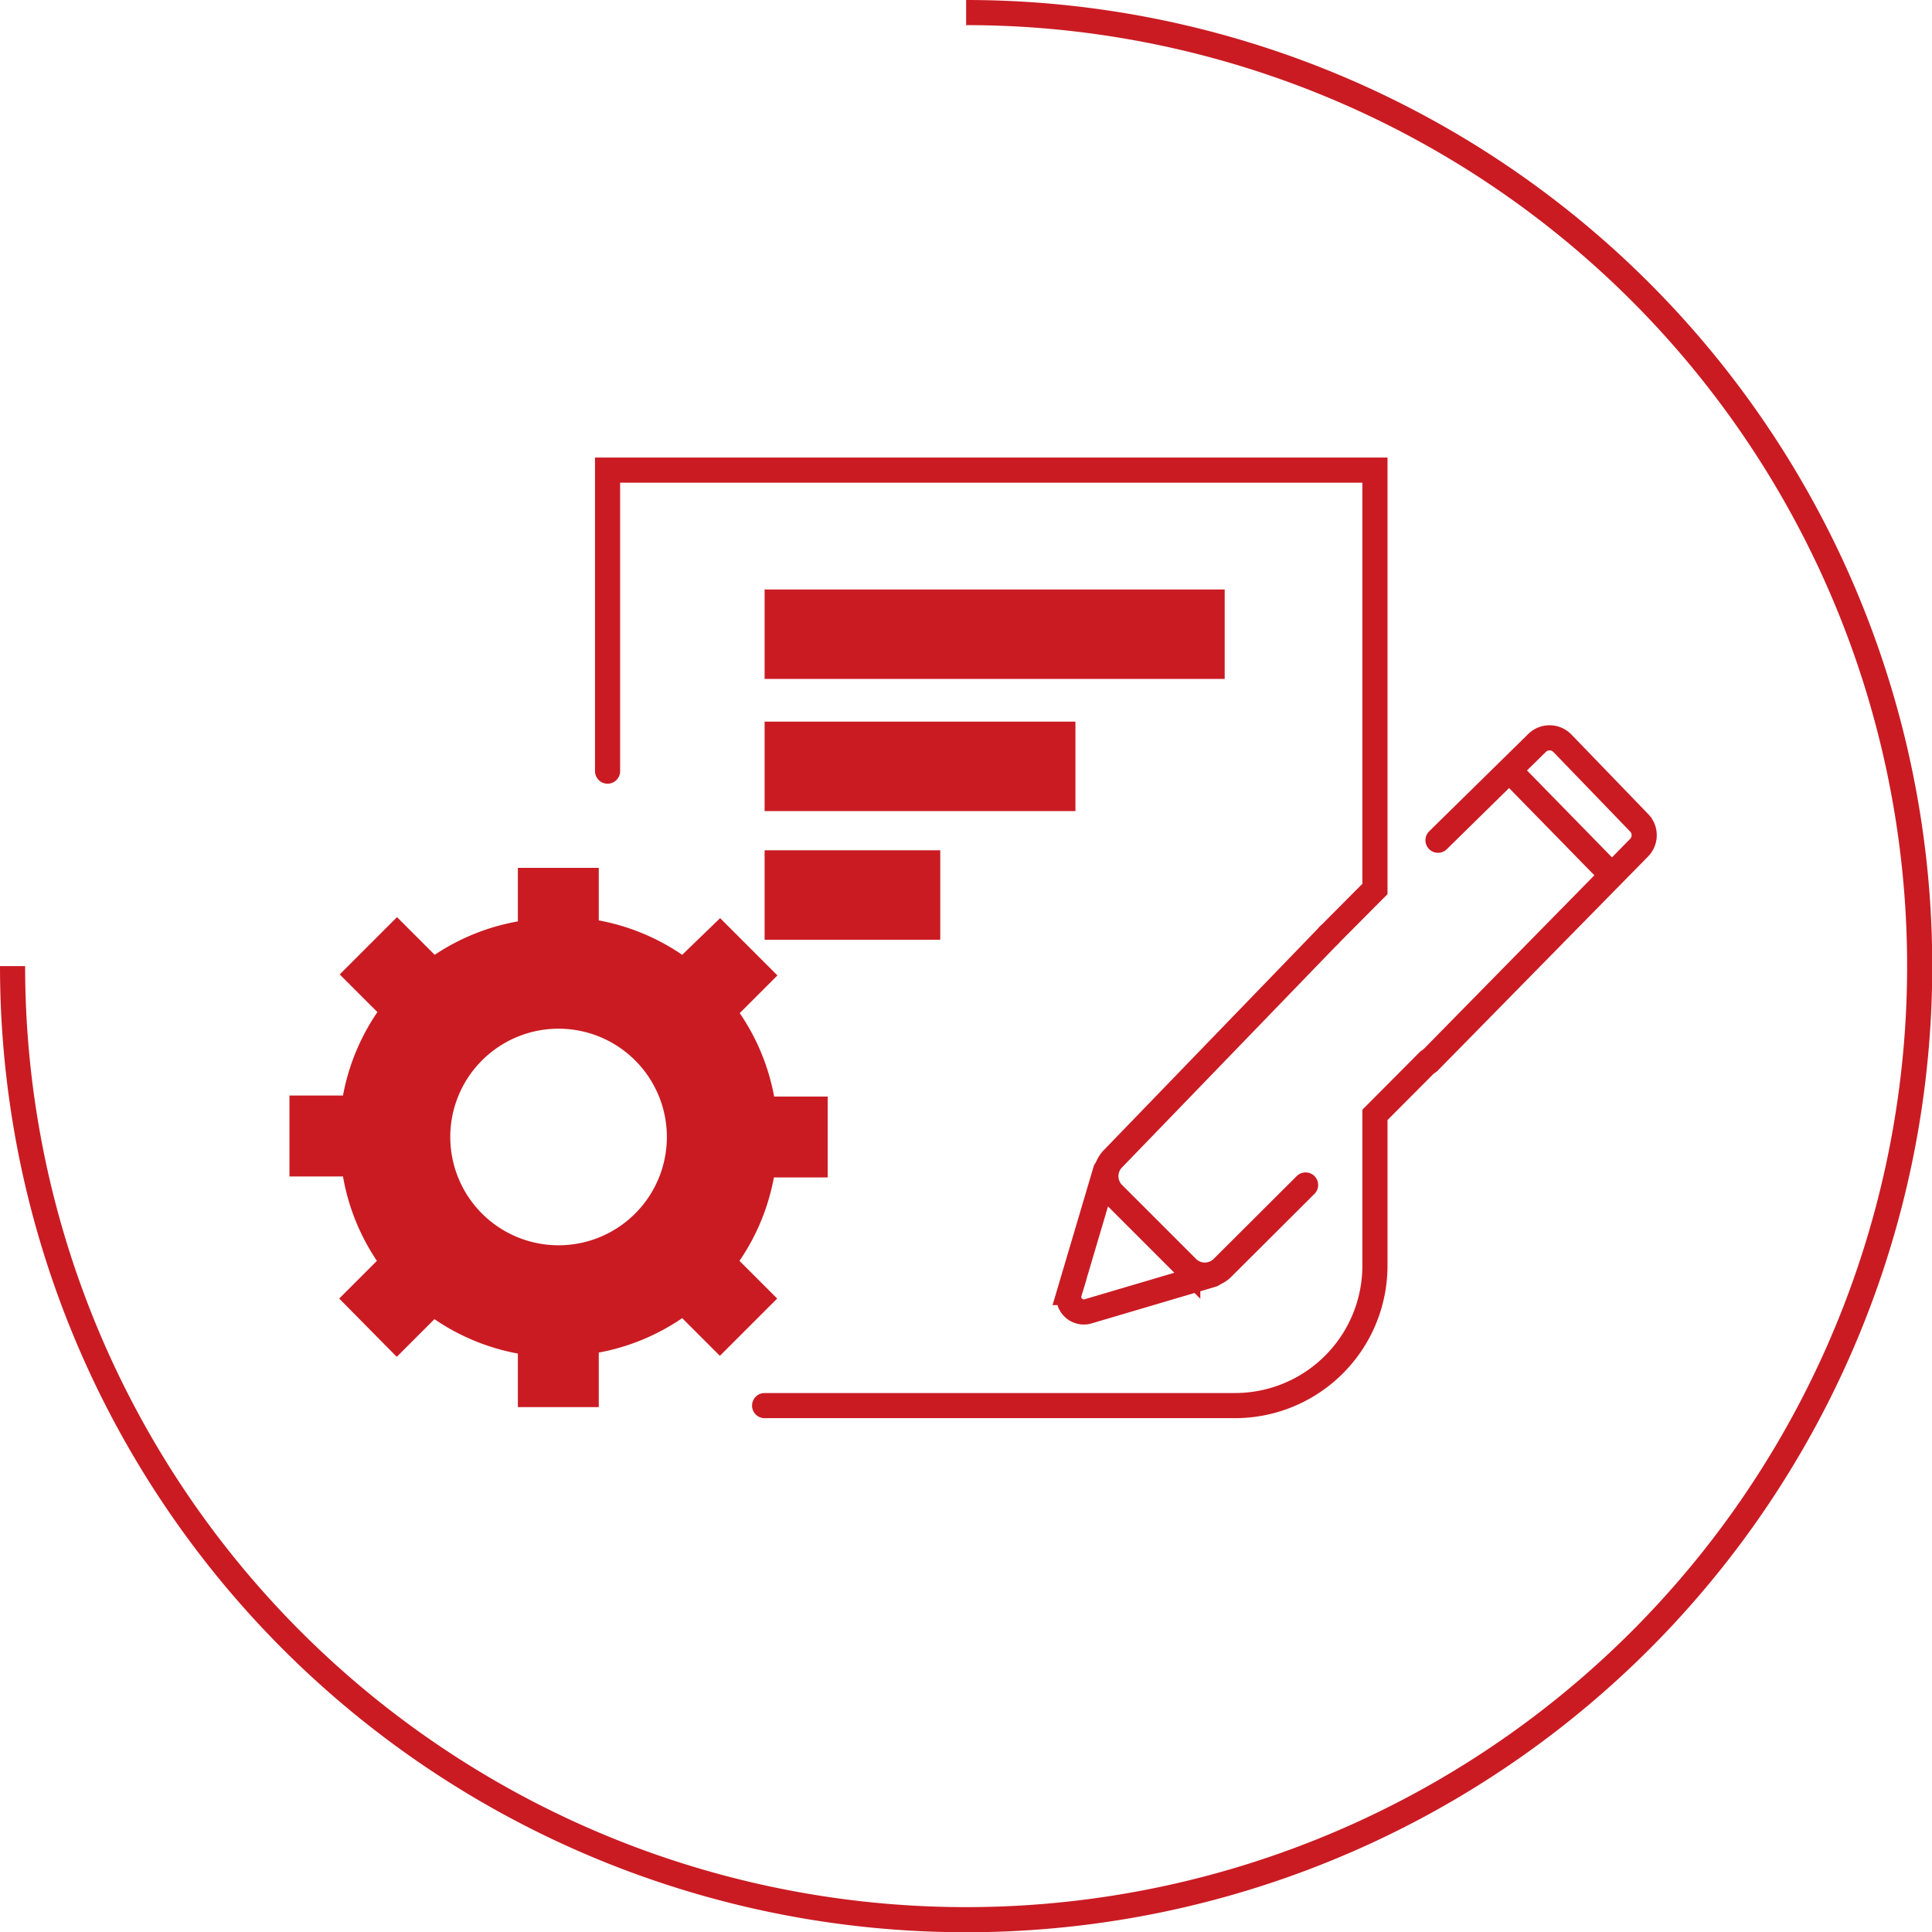
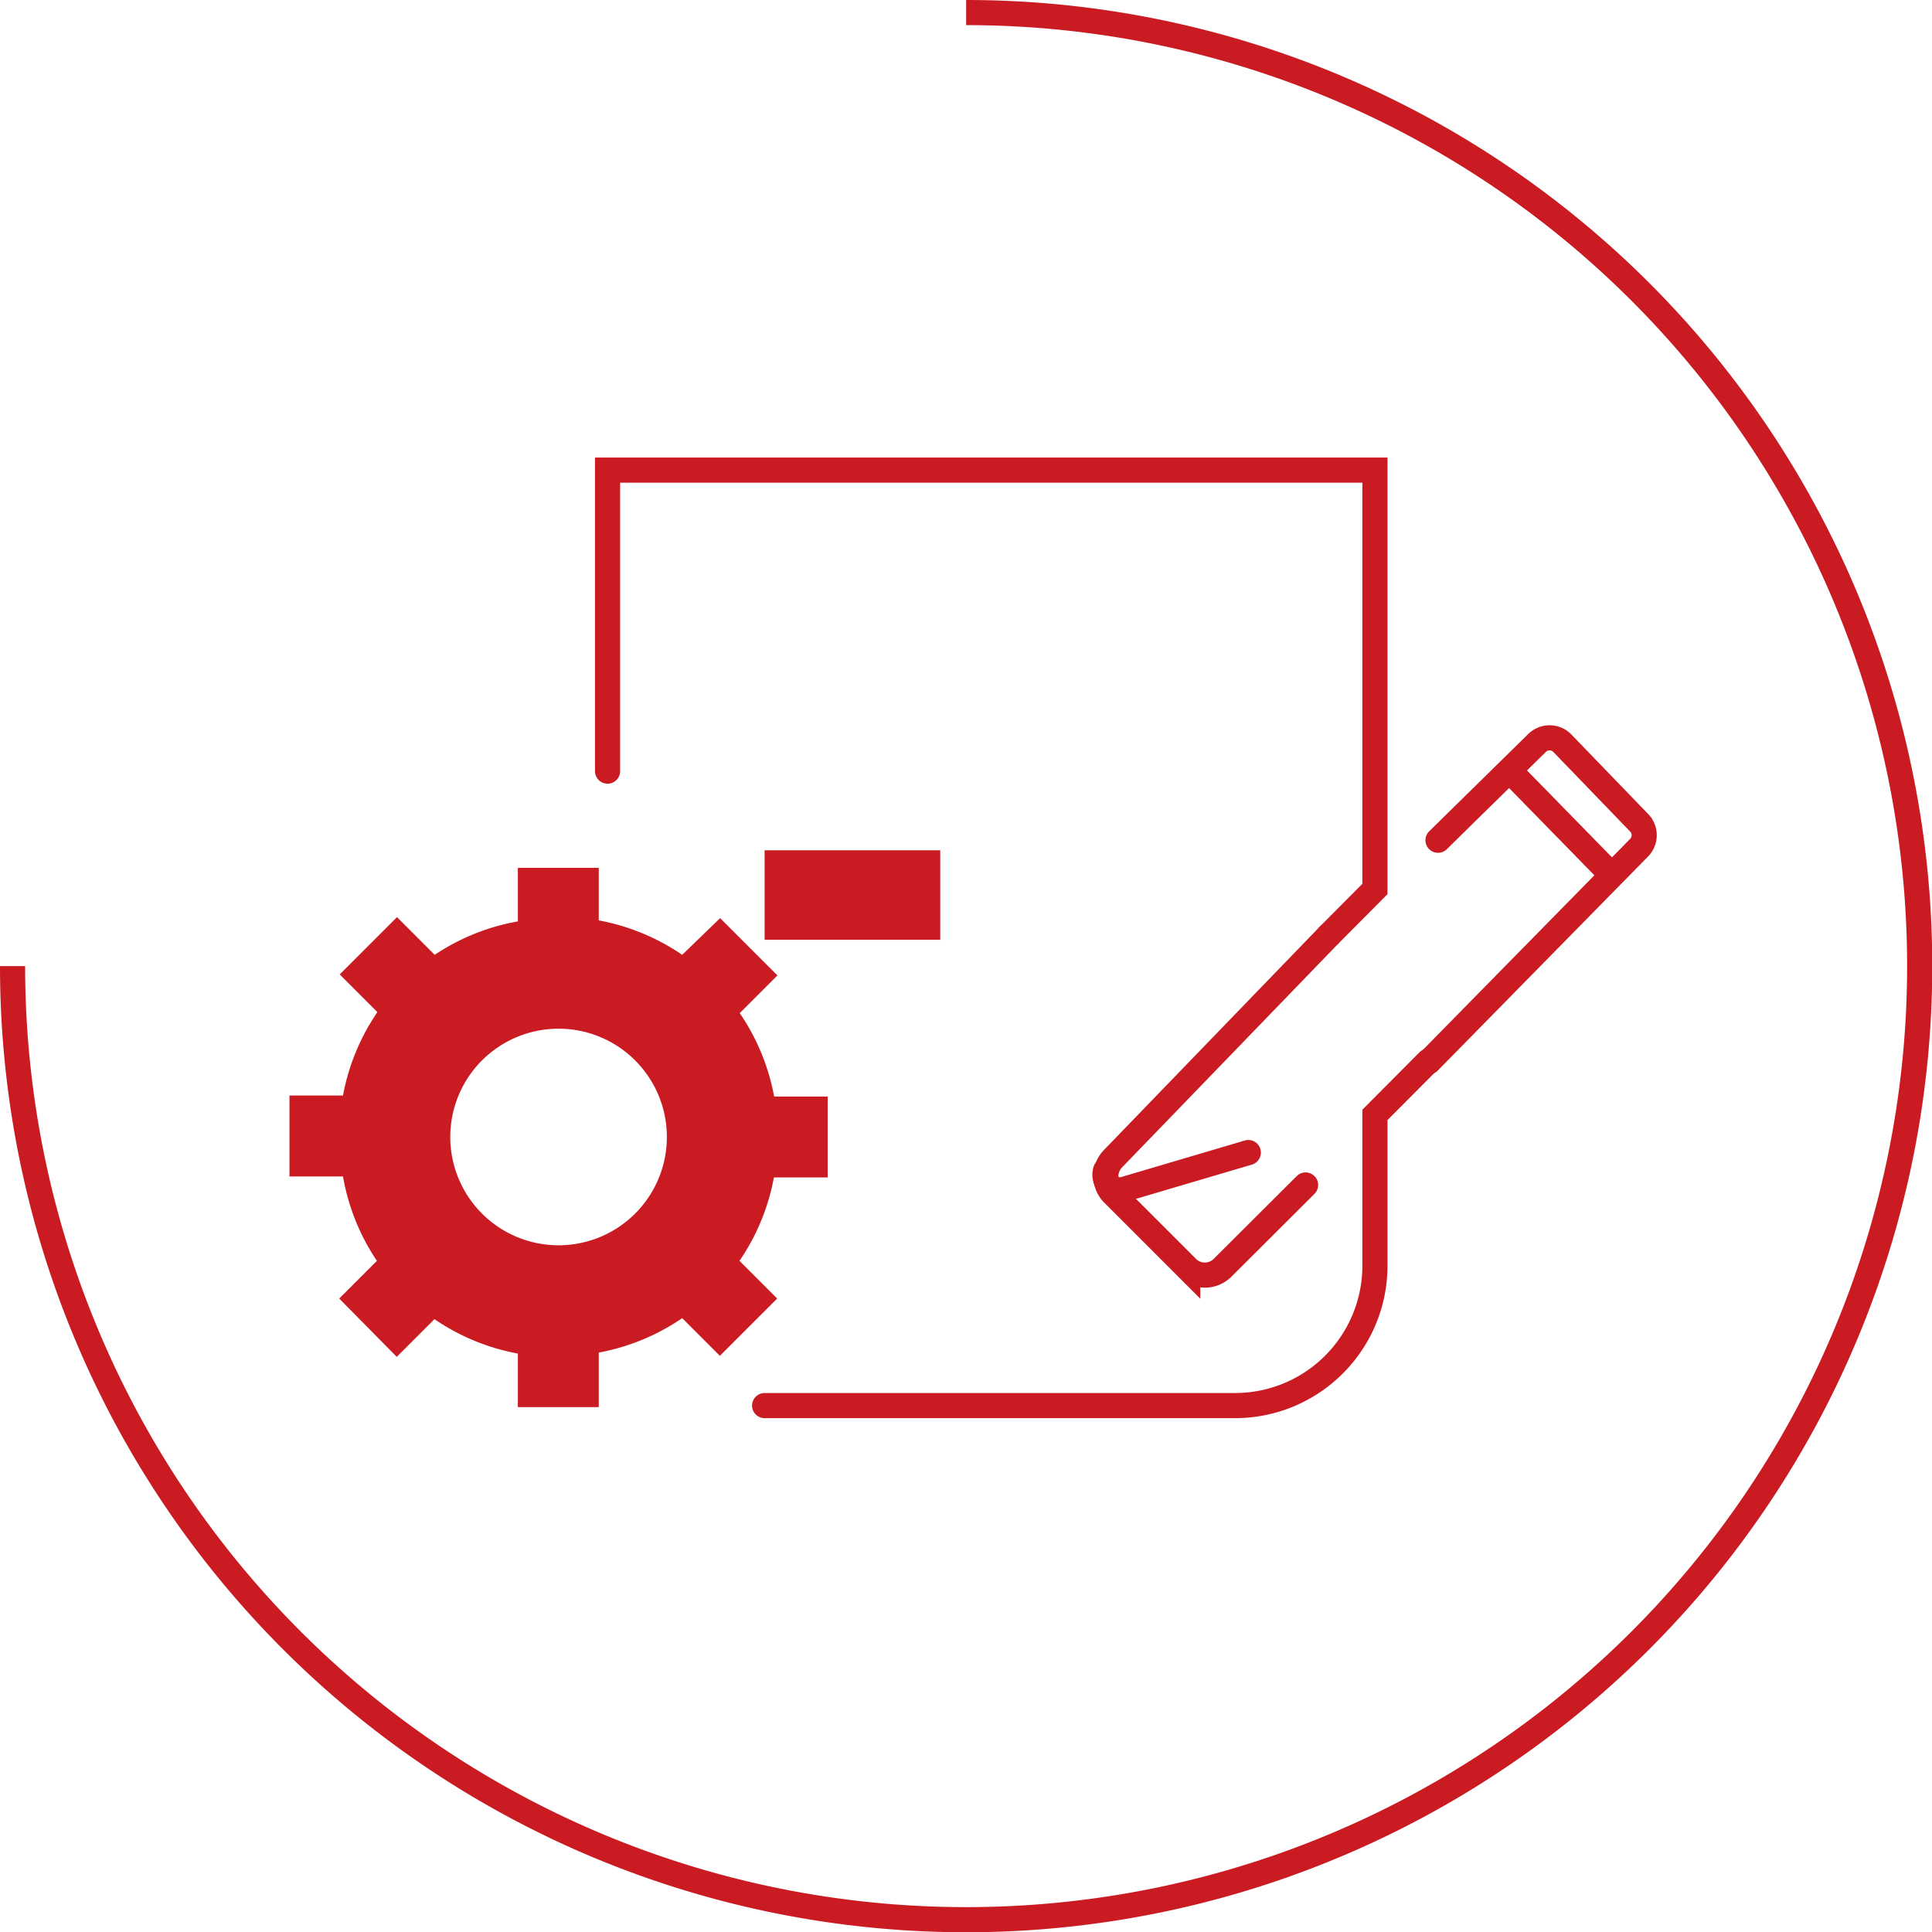
<svg xmlns="http://www.w3.org/2000/svg" viewBox="0 0 76.89 76.89">
  <defs>
    <style>.cls-1,.cls-3{fill:none;stroke:#ca1b23;stroke-miterlimit:10;}.cls-1{stroke-linecap:round;}.cls-2{fill:#ca1b23;}</style>
  </defs>
  <title>rd02_icon_01</title>
  <g id="图层_2" data-name="图层 2">
    <g id="图层_1-2" data-name="图层 1">
      <polyline class="cls-1" points="24.18 30.69 24.18 18.71 54.72 18.71 54.72 35.38 52.89 37.22" />
      <path class="cls-1" d="M30.43,55.94H49.15a5.57,5.57,0,0,0,5.57-5.57v-6l2.13-2.14" />
-       <rect class="cls-2" x="30.43" y="23.46" width="18.31" height="3.56" />
-       <rect class="cls-2" x="30.43" y="28.72" width="12.37" height="3.56" />
      <rect class="cls-2" x="30.43" y="33.84" width="6.99" height="3.56" />
      <path class="cls-1" d="M52.89,37.22l-8.62,8.92a1,1,0,0,0,0,1.34l3,3a1,1,0,0,0,1.36,0l3.33-3.32" />
      <path class="cls-1" d="M56.86,42.26l8.37-8.52a.71.71,0,0,0,0-1l-3.06-3.17a.71.71,0,0,0-1,0l-3.94,3.87" />
-       <path class="cls-1" d="M44,46.58l-1.44,4.86a.6.6,0,0,0,.74.75l4.94-1.46" />
+       <path class="cls-1" d="M44,46.58a.6.6,0,0,0,.74.75l4.94-1.46" />
      <line class="cls-1" x1="60.1" y1="30.69" x2="64.03" y2="34.71" />
      <path class="cls-2" d="M32.94,46.86V43.64H30.81a8.68,8.68,0,0,0-1.37-3.32l1.5-1.5-2.28-2.28L27.15,38a8.68,8.68,0,0,0-3.32-1.37V34.54H20.61v2.13A8.68,8.68,0,0,0,17.3,38l-1.5-1.5-2.28,2.28,1.5,1.5a8.68,8.68,0,0,0-1.37,3.32H11.52v3.22h2.13A8.68,8.68,0,0,0,15,50.18l-1.5,1.5L15.79,54l1.5-1.5a8.68,8.68,0,0,0,3.32,1.37V56h3.22V53.83a8.68,8.68,0,0,0,3.32-1.37l1.5,1.5,2.28-2.28-1.5-1.5a8.68,8.68,0,0,0,1.37-3.32Zm-10.71,2.7a4.31,4.31,0,1,1,4.31-4.31A4.31,4.31,0,0,1,22.23,49.56Z" />
      <path class="cls-3" d="M38.45.5A37.95,37.95,0,1,1,.5,38.45" />
    </g>
  </g>
</svg>